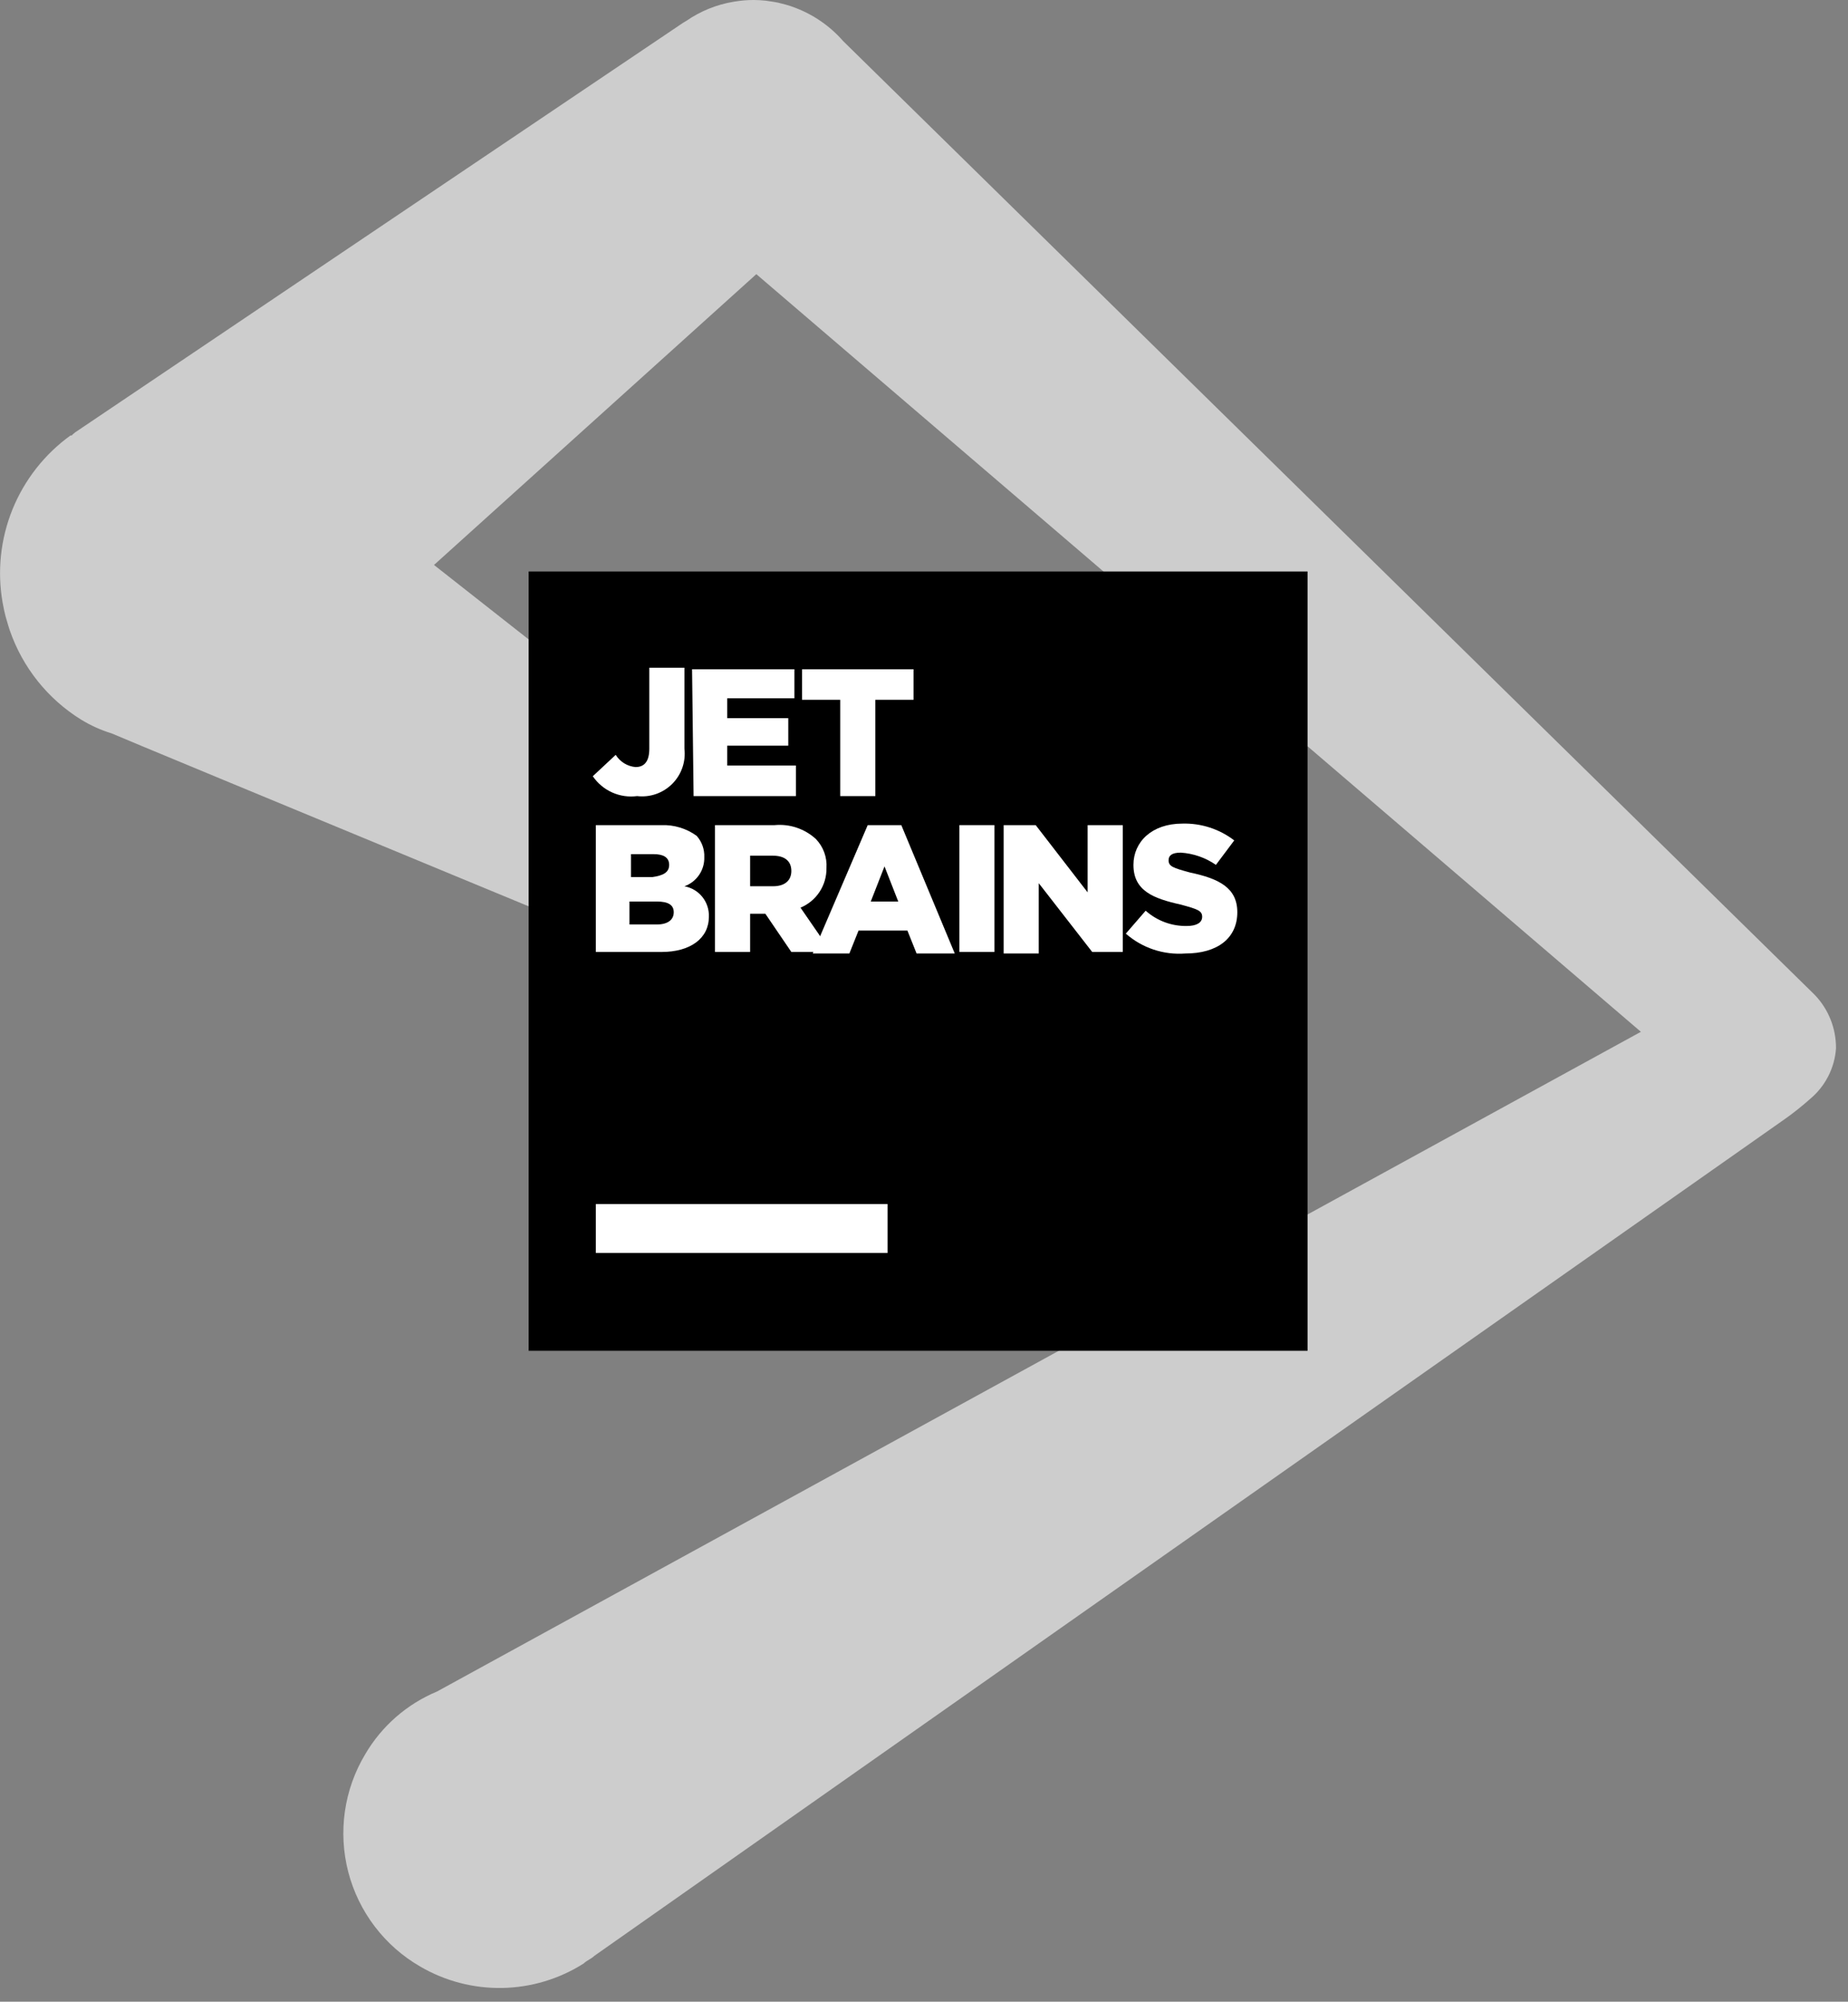
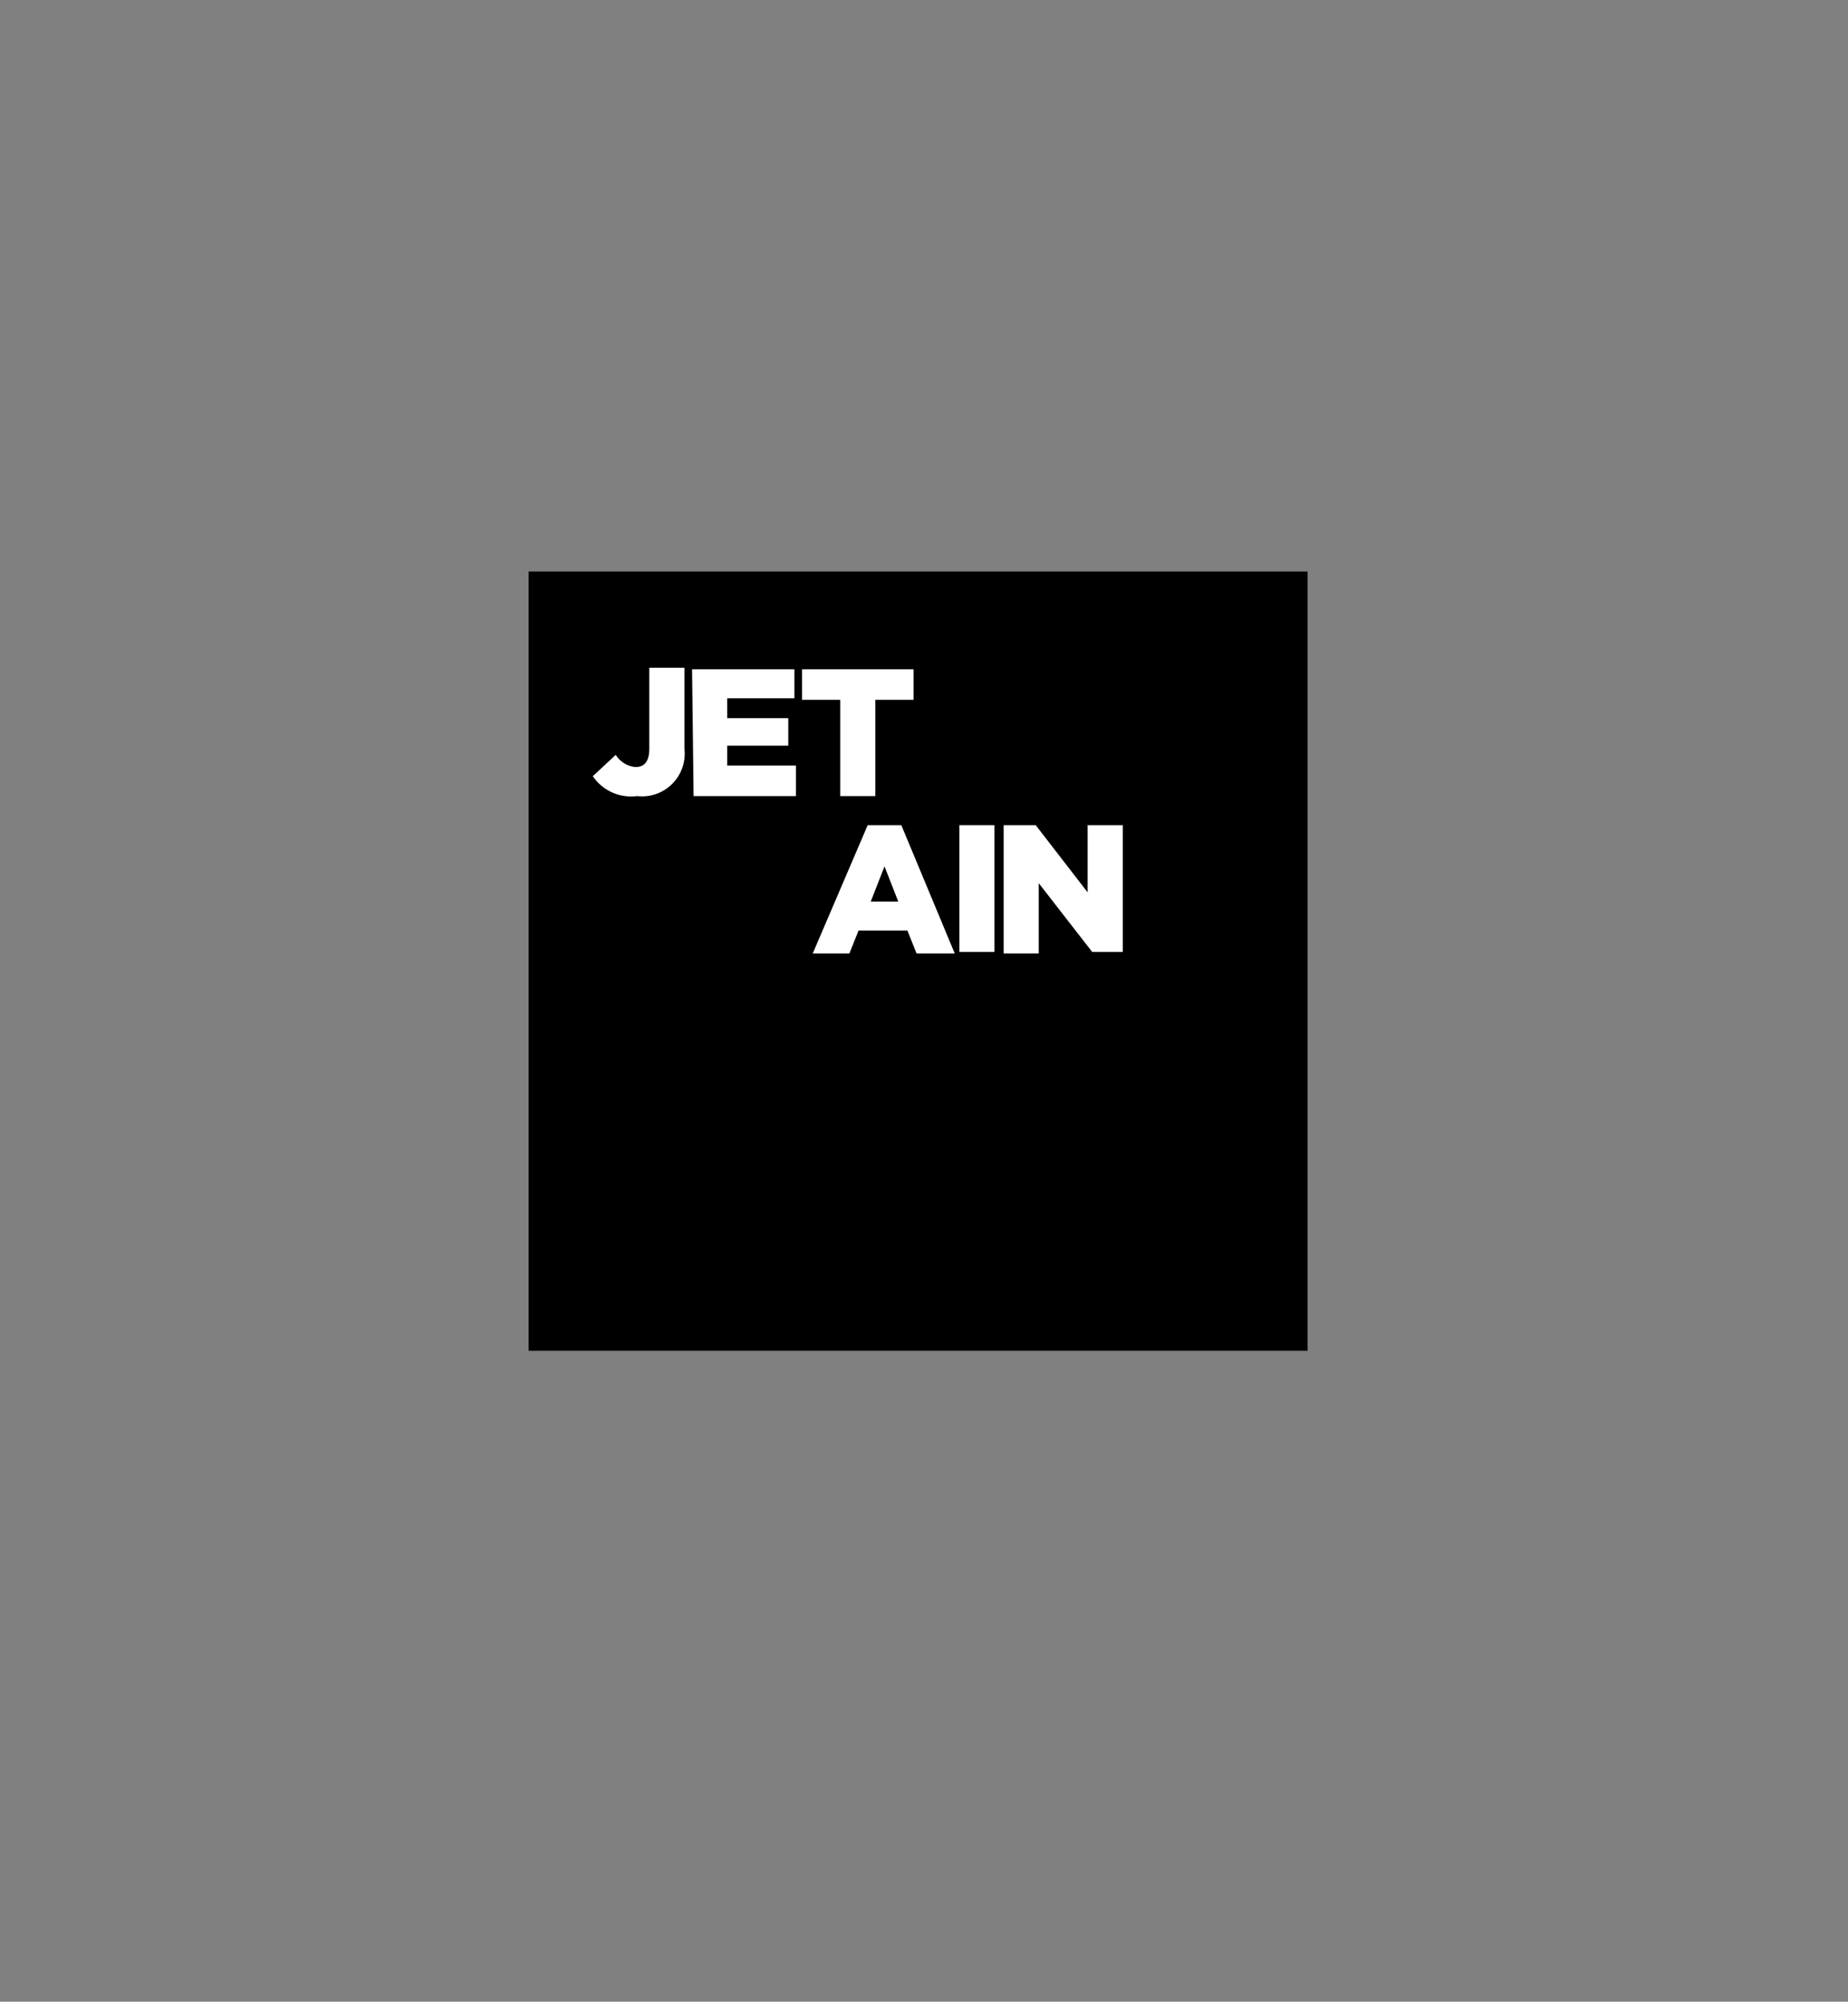
<svg xmlns="http://www.w3.org/2000/svg" fill="none" height="131" viewBox="0 0 121 131" width="121">
  <rect x="0" y="0" width="121" height="131" fill="#808080" stroke="none" />
-   <path d="m120.214 68.6c.008-1.305-.494-2.561-1.4-3.5l-63.609-62.413c-.905-1.035-2.067-1.815-3.367-2.261-.035-.012-.068-.026-.103-.038-.193-.063-.391-.115-.591-.163-.067-.016-.132-.037-.199-.051-.188-.04-.379-.067-.571-.094-.079-.011-.155-.027-.235-.036-.274-.029-.549-.044-.824-.045-.406.003-.811.038-1.211.104-.024.004-.047.007-.07.011-1.11.183-2.166.61-3.092 1.25-.073.048-.155.086-.227.135l-39.8 26.8c-.082.082-.151.106-.178.164l-.05.036h-.072c-1.696 1.224-3.012 2.901-3.798 4.839-.786 1.938-1.009 4.059-.643 6.118l.009.044c.052.286.11.57.184.85.031.119.07.235.104.353.054.181.103.363.166.541.838 2.433 2.491 4.502 4.679 5.855.627.382 1.298.684 2 .9.4.2 45.4 18.8 45.4 18.8.958.434 2.041.501 3.045.189 1.004-.312 1.859-.982 2.401-1.883.543-.9.736-1.969.543-3.002-.193-1.034-.759-1.96-1.59-2.604-.065 0-16.839-13.213-28.699-22.526l21.105-19.031 57.918 49.583-78.824 43.174c-1.97.82-3.62 2.259-4.7 4.1-.688 1.146-1.141 2.417-1.332 3.74s-.117 2.671.218 3.965.925 2.508 1.734 3.572c.809 1.063 1.822 1.955 2.98 2.623 1.63.952 3.491 1.436 5.378 1.401 1.887-.035 3.728-.589 5.322-1.601.2-.2.5-.3.7-.5l78-54.8c.552-.393 1.081-.815 1.586-1.266.497-.41.906-.917 1.2-1.49.295-.573.47-1.2.514-1.843z" fill="#cdcdcd" />
  <path d="m34.614 37.4h51v51h-51z" fill="#000" />
-   <path d="m39.014 78.8h19.1v3.2h-19.1z" fill="#fff" />
  <path d="m38.814 50.8 1.5-1.4c.139.225.33.415.555.554s.481.223.745.246c.6 0 .9-.4.9-1.2v-5.3h2.3v5.3c.049.419.002.843-.136 1.242-.139.398-.365.76-.664 1.058-.298.298-.66.525-1.058.664-.398.139-.823.185-1.242.136-.556.074-1.122-.009-1.634-.239-.512-.23-.95-.597-1.266-1.061z" fill="#fff" />
  <path d="m45.314 43.8h6.7v1.9h-4.4v1.3h4v1.8h-4v1.3h4.5v2h-6.7z" fill="#fff" />
  <path d="m55.014 45.8h-2.5v-2h7.3v2h-2.5v6.3h-2.3z" fill="#fff" />
-   <path d="m39.014 54h4.3c.823-.029 1.633.217 2.3.7.342.384.522.886.5 1.4.012.413-.107.82-.341 1.162s-.569.6-.959.739c.463.084.881.332 1.175.7.294.368.445.83.425 1.3 0 1.4-1.2 2.3-3.1 2.3h-4.3zm4.8 2.6c0-.5-.4-.7-1-.7h-1.5v1.5h1.4c.7-.1 1.1-.3 1.1-.8zm-.8 2.4h-1.8v1.5h1.8c.7 0 1.1-.3 1.1-.8s-.4-.7-1.1-.7z" fill="#fff" />
-   <path d="m46.814 54h3.9c.488-.046.98.009 1.445.165s.892.406 1.255.736c.243.25.431.548.552.876.12.327.171.676.148 1.024.01.554-.146 1.098-.45 1.562s-.739.825-1.25 1.038l2 2.9h-2.6l-1.7-2.5h-1v2.5h-2.3zm3.8 4c.8 0 1.2-.4 1.2-1 0-.7-.5-1-1.2-1h-1.5v2z" fill="#fff" />
  <path d="m56.814 54h2.2l3.5 8.4h-2.5l-.6-1.5h-3.2l-.6 1.5h-2.4zm2 5-.9-2.3-.9 2.3z" fill="#fff" />
  <path d="m62.814 54h2.3v8.3h-2.3z" fill="#fff" />
  <path d="m65.714 54h2.1l3.4 4.4v-4.4h2.3v8.3h-2l-3.5-4.5v4.6h-2.3z" fill="#fff" />
-   <path d="m73.714 61.1 1.3-1.5c.742.662 1.706 1.019 2.7 1 .6 0 1-.2 1-.6s-.3-.5-1.4-.8c-1.8-.4-3.1-.9-3.1-2.6 0-1.5 1.2-2.7 3.2-2.7 1.226-.035 2.427.353 3.4 1.1l-1.2 1.6c-.68-.47-1.475-.747-2.3-.8-.6 0-.8.2-.8.5 0 .4.3.5 1.4.8 1.9.4 3.1 1 3.1 2.6 0 1.7-1.3 2.7-3.4 2.7-.704.054-1.412-.033-2.081-.256-.67-.223-1.288-.578-1.819-1.044z" fill="#fff" />
</svg>